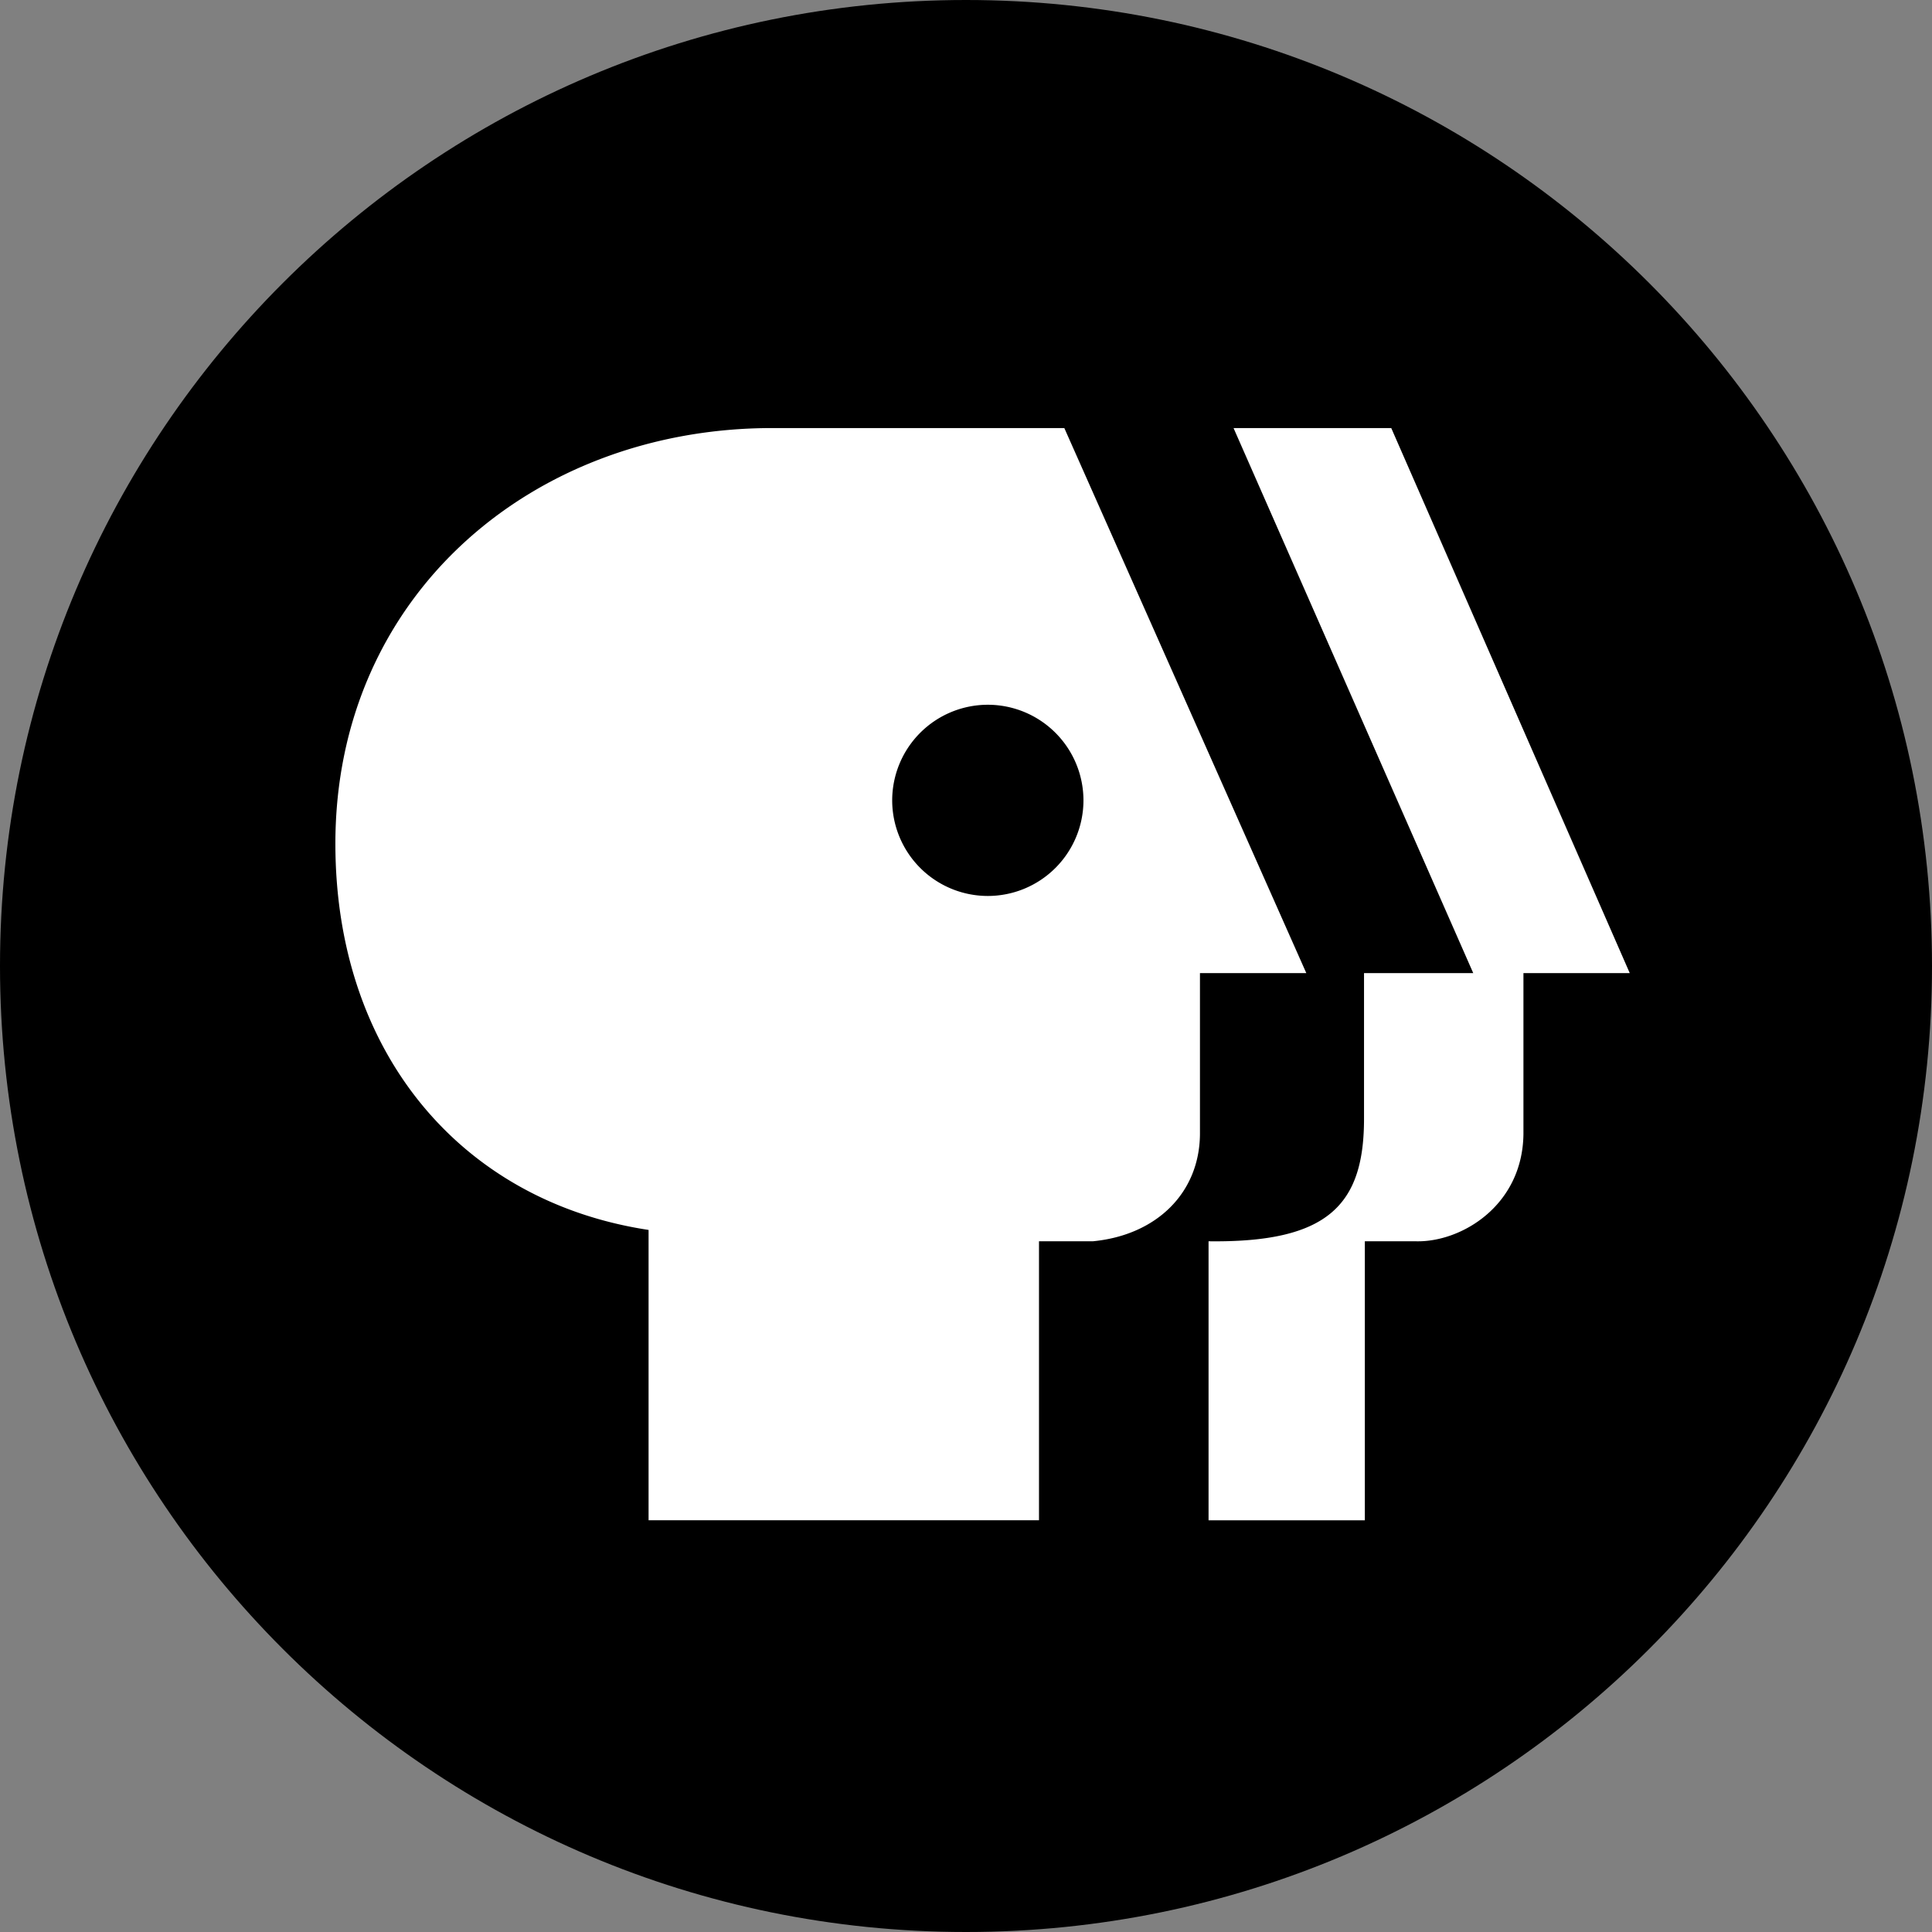
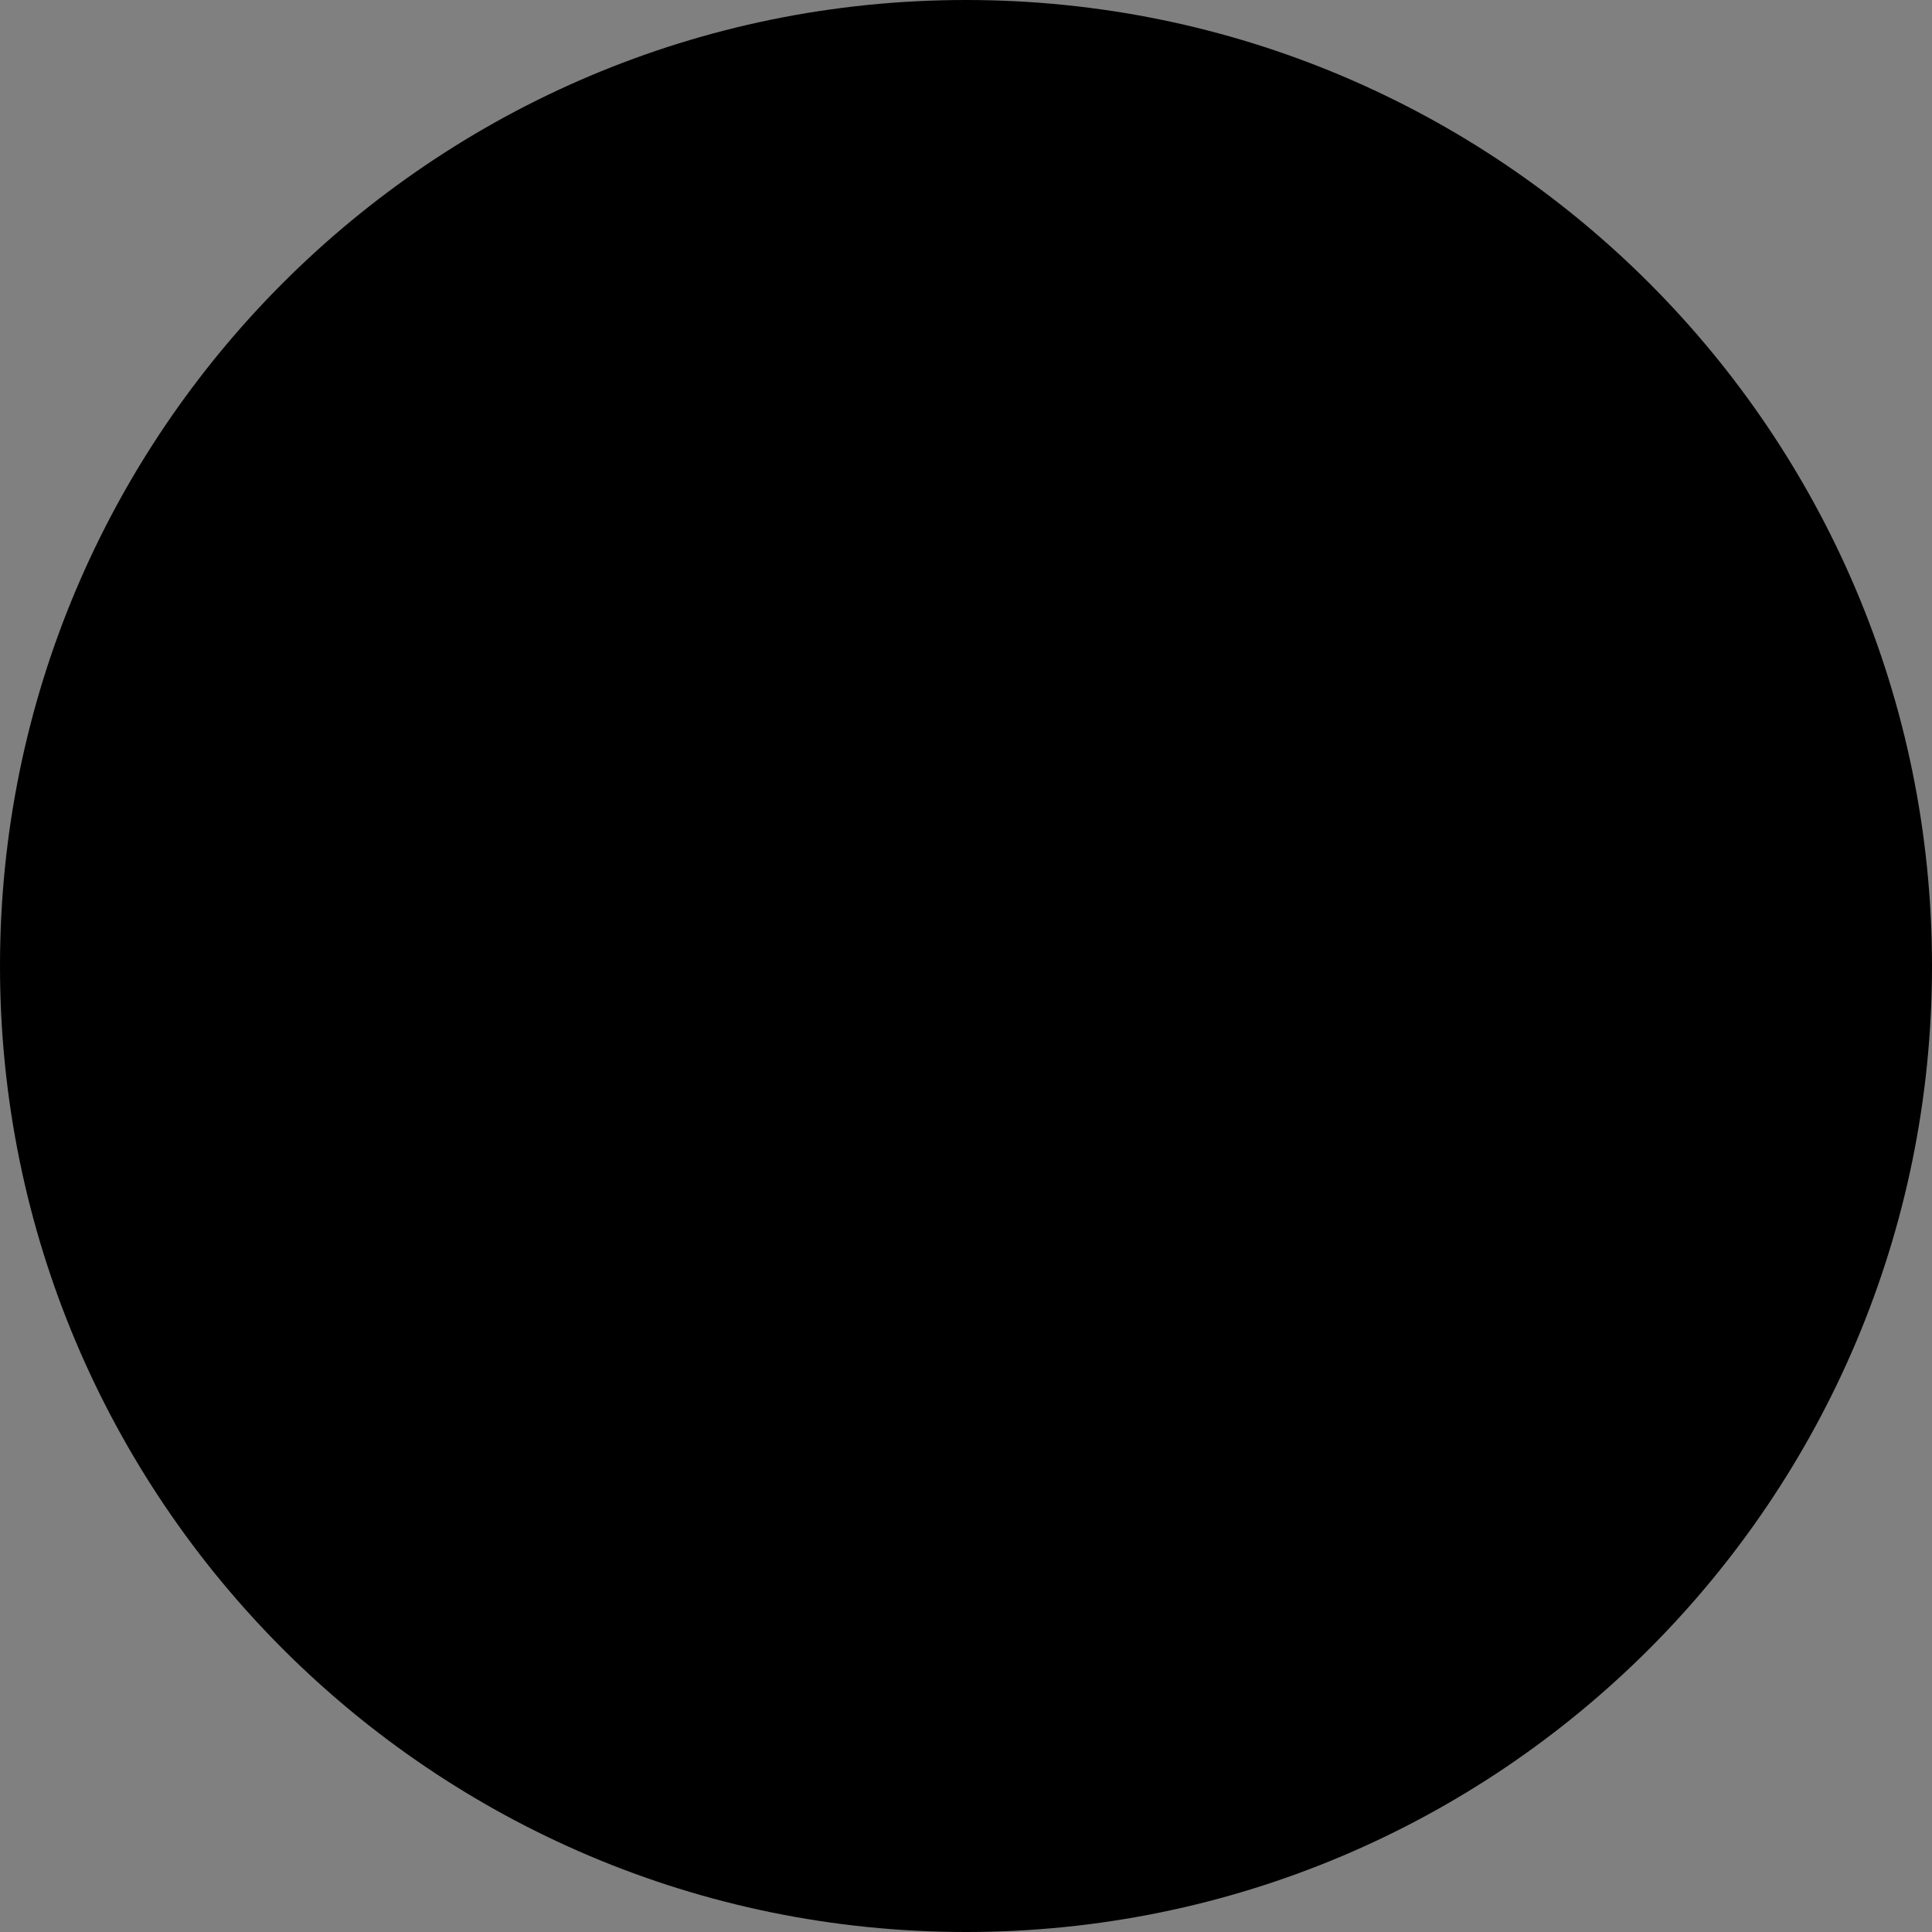
<svg xmlns="http://www.w3.org/2000/svg" width="64" height="64">
  <rect width="100%" height="100%" fill="#808080" stroke="none" />
  <defs>
    <clipPath>
-       <path d="M755 154h74V80h-74z" />
-     </clipPath>
+       </clipPath>
  </defs>
  <path d="M64 32c0 17.674-14.326 32-32 32S0 49.674 0 32 14.327 0 32 0s32 14.327 32 32" />
-   <path d="M46.087 14.18h-5.224l7.94 18.055h-3.618v4.79c.01 2.905-1.204 4.145-5.15 4.094v9.243h5.177v-9.243H46.9c1.503.04 3.538-1.18 3.566-3.553v-5.33h3.522zm-13.364 15.5a3.17 3.17 0 0 1-3.168-3.168 3.17 3.17 0 0 1 3.168-3.166 3.17 3.17 0 0 1 3.168 3.166 3.17 3.17 0 0 1-3.168 3.168m2.534-15.5H25.58c-7.94 0-14.47 5.545-14.47 13.768 0 6.914 4.16 11.852 10.375 12.795v9.618h12.933v-9.243h1.794c2.093-.205 3.517-1.592 3.538-3.536v-5.347h3.523z" fill="#fff" />
</svg>